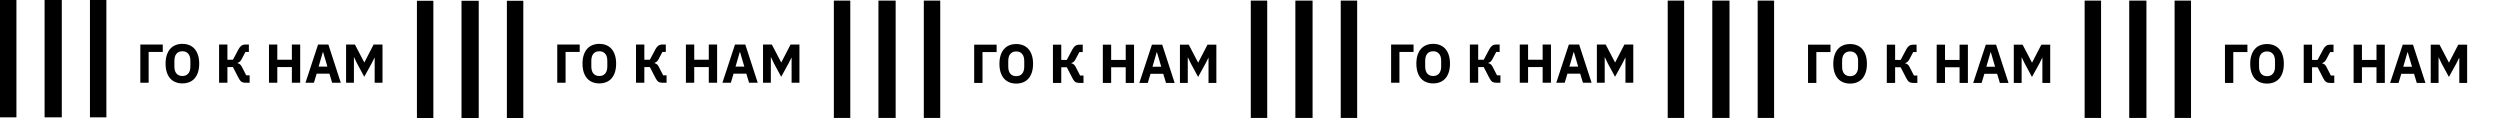
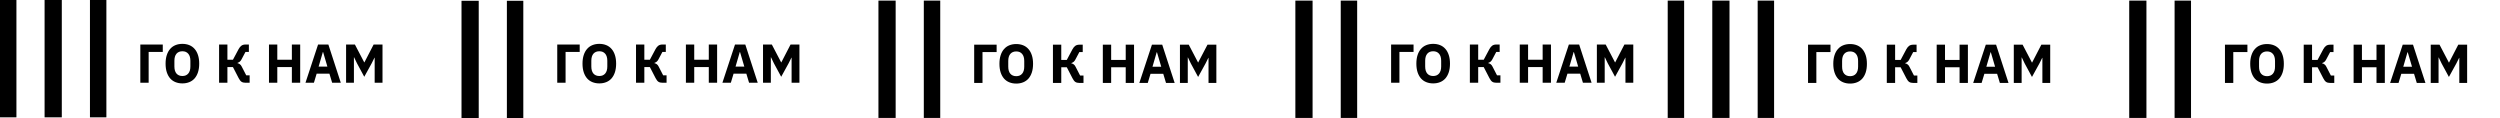
<svg xmlns="http://www.w3.org/2000/svg" width="3196" height="151" viewBox="0 0 3196 151" fill="none">
  <rect x="21" width="150" height="21" transform="rotate(90 21 0)" fill="black" />
-   <rect x="554" y="1" width="150" height="21" transform="rotate(90 554 1)" fill="black" />
-   <rect x="1087" y="0.776" width="150" height="21" transform="rotate(90 1087 0.776)" fill="black" />
  <rect x="2153" y="0.776" width="150" height="21" transform="rotate(90 2153 0.776)" fill="black" />
-   <rect x="1620" y="0.776" width="150" height="21" transform="rotate(90 1620 0.776)" fill="black" />
-   <rect x="2686" y="0.776" width="150" height="21" transform="rotate(90 2686 0.776)" fill="black" />
  <rect x="79" width="150" height="22" transform="rotate(90 79 0)" fill="black" />
  <rect x="612" y="1" width="150" height="22" transform="rotate(90 612 1)" fill="black" />
  <rect x="1145" y="0.776" width="150" height="22" transform="rotate(90 1145 0.776)" fill="black" />
  <rect x="2211" y="0.776" width="150" height="22" transform="rotate(90 2211 0.776)" fill="black" />
  <rect x="1678" y="0.776" width="150" height="22" transform="rotate(90 1678 0.776)" fill="black" />
  <rect x="2744" y="0.776" width="150" height="22" transform="rotate(90 2744 0.776)" fill="black" />
  <rect x="136" width="150" height="21" transform="rotate(90 136 0)" fill="black" />
  <rect x="669" y="1" width="150" height="21" transform="rotate(90 669 1)" fill="black" />
  <rect x="1202" y="0.776" width="150" height="21" transform="rotate(90 1202 0.776)" fill="black" />
  <rect x="2268" y="0.776" width="150" height="21" transform="rotate(90 2268 0.776)" fill="black" />
  <rect x="1735" y="0.776" width="150" height="21" transform="rotate(90 1735 0.776)" fill="black" />
  <rect x="2801" y="0.776" width="150" height="21" transform="rotate(90 2801 0.776)" fill="black" />
  <path d="M179.39 56.916H208.09V66.366H190.03V105.776H179.39V56.916ZM233.17 106.616C229.95 106.616 227.01 106.079 224.35 105.006C221.69 103.933 219.426 102.346 217.56 100.246C215.693 98.099 214.246 95.463 213.22 92.336C212.193 89.162 211.68 85.499 211.68 81.346C211.68 77.192 212.193 73.552 213.22 70.426C214.246 67.252 215.693 64.616 217.56 62.516C219.426 60.369 221.69 58.759 224.35 57.686C227.01 56.612 229.95 56.076 233.17 56.076C236.39 56.076 239.33 56.612 241.99 57.686C244.65 58.759 246.913 60.369 248.78 62.516C250.646 64.616 252.093 67.252 253.12 70.426C254.146 73.552 254.66 77.192 254.66 81.346C254.66 85.499 254.146 89.162 253.12 92.336C252.093 95.463 250.646 98.099 248.78 100.246C246.913 102.346 244.65 103.933 241.99 105.006C239.33 106.079 236.39 106.616 233.17 106.616ZM233.17 97.166C236.39 97.166 238.886 96.116 240.66 94.016C242.48 91.916 243.39 88.906 243.39 84.986V77.706C243.39 73.786 242.48 70.776 240.66 68.676C238.886 66.576 236.39 65.526 233.17 65.526C229.95 65.526 227.43 66.576 225.61 68.676C223.836 70.776 222.95 73.786 222.95 77.706V84.986C222.95 88.906 223.836 91.916 225.61 94.016C227.43 96.116 229.95 97.166 233.17 97.166ZM280.083 56.916H290.723V76.376H297.793L305.073 62.726C306.147 60.766 307.337 59.319 308.643 58.386C309.997 57.406 311.723 56.916 313.823 56.916H318.163V66.366H313.823L308.783 75.886C308.13 77.146 307.383 78.126 306.543 78.826C305.75 79.479 304.793 79.993 303.673 80.366V80.786C304.887 81.019 305.913 81.486 306.753 82.186C307.64 82.839 308.41 83.843 309.063 85.196L314.803 96.326L319.143 96.326V105.776H313.613C311.653 105.776 310.02 105.356 308.713 104.516C307.453 103.676 306.24 102.113 305.073 99.826L297.793 85.756H290.723V105.776H280.083V56.916ZM373.123 85.756H354.503V105.776L343.863 105.776V56.916H354.503V76.376H373.123V56.916H383.763V105.776H373.123V85.756ZM424.617 105.776L421.117 94.156H404.807L401.307 105.776H390.527L406.627 56.916H419.787L435.677 105.776H424.617ZM413.067 66.576H412.717L407.327 85.126H418.527L413.067 66.576ZM478.977 73.716H478.767L475.197 80.856L465.677 98.146L456.367 80.926L452.657 73.226H452.447V105.776H442.437V56.916L453.707 56.916L465.677 79.806H465.817L477.647 56.916L488.987 56.916V105.776H478.977V73.716Z" fill="black" />
  <path d="M712.39 56.916H741.09V66.366H723.03V105.776H712.39V56.916ZM766.17 106.616C762.95 106.616 760.01 106.079 757.35 105.006C754.69 103.933 752.426 102.346 750.56 100.246C748.693 98.099 747.246 95.463 746.22 92.336C745.193 89.162 744.68 85.499 744.68 81.346C744.68 77.192 745.193 73.552 746.22 70.426C747.246 67.252 748.693 64.616 750.56 62.516C752.426 60.369 754.69 58.759 757.35 57.686C760.01 56.612 762.95 56.076 766.17 56.076C769.39 56.076 772.33 56.612 774.99 57.686C777.65 58.759 779.913 60.369 781.78 62.516C783.646 64.616 785.093 67.252 786.12 70.426C787.146 73.552 787.66 77.192 787.66 81.346C787.66 85.499 787.146 89.162 786.12 92.336C785.093 95.463 783.646 98.099 781.78 100.246C779.913 102.346 777.65 103.933 774.99 105.006C772.33 106.079 769.39 106.616 766.17 106.616ZM766.17 97.166C769.39 97.166 771.886 96.116 773.66 94.016C775.48 91.916 776.39 88.906 776.39 84.986V77.706C776.39 73.786 775.48 70.776 773.66 68.676C771.886 66.576 769.39 65.526 766.17 65.526C762.95 65.526 760.43 66.576 758.61 68.676C756.836 70.776 755.95 73.786 755.95 77.706V84.986C755.95 88.906 756.836 91.916 758.61 94.016C760.43 96.116 762.95 97.166 766.17 97.166ZM813.083 56.916H823.723V76.376H830.793L838.073 62.726C839.147 60.766 840.337 59.319 841.643 58.386C842.997 57.406 844.723 56.916 846.823 56.916H851.163V66.366H846.823L841.783 75.886C841.13 77.146 840.383 78.126 839.543 78.826C838.75 79.479 837.793 79.993 836.673 80.366V80.786C837.887 81.019 838.913 81.486 839.753 82.186C840.64 82.839 841.41 83.843 842.063 85.196L847.803 96.326L852.143 96.326V105.776H846.613C844.653 105.776 843.02 105.356 841.713 104.516C840.453 103.676 839.24 102.113 838.073 99.826L830.793 85.756H823.723V105.776H813.083V56.916ZM906.123 85.756H887.503V105.776L876.863 105.776V56.916H887.503V76.376H906.123V56.916H916.763V105.776H906.123V85.756ZM957.617 105.776L954.117 94.156H937.807L934.307 105.776H923.527L939.627 56.916H952.787L968.677 105.776H957.617ZM946.067 66.576H945.717L940.327 85.126H951.527L946.067 66.576ZM1011.98 73.716H1011.77L1008.2 80.856L998.677 98.146L989.367 80.926L985.657 73.226H985.447V105.776H975.437V56.916L986.707 56.916L998.677 79.806H998.817L1010.65 56.916L1021.99 56.916V105.776H1011.98V73.716Z" fill="black" />
  <path d="M1778.39 56.916H1807.09V66.366H1789.03V105.776H1778.39V56.916ZM1832.17 106.616C1828.95 106.616 1826.01 106.079 1823.35 105.006C1820.69 103.933 1818.43 102.346 1816.56 100.246C1814.69 98.099 1813.25 95.463 1812.22 92.336C1811.19 89.162 1810.68 85.499 1810.68 81.346C1810.68 77.192 1811.19 73.552 1812.22 70.426C1813.25 67.252 1814.69 64.616 1816.56 62.516C1818.43 60.369 1820.69 58.759 1823.35 57.686C1826.01 56.612 1828.95 56.076 1832.17 56.076C1835.39 56.076 1838.33 56.612 1840.99 57.686C1843.65 58.759 1845.91 60.369 1847.78 62.516C1849.65 64.616 1851.09 67.252 1852.12 70.426C1853.15 73.552 1853.66 77.192 1853.66 81.346C1853.66 85.499 1853.15 89.162 1852.12 92.336C1851.09 95.463 1849.65 98.099 1847.78 100.246C1845.91 102.346 1843.65 103.933 1840.99 105.006C1838.33 106.079 1835.39 106.616 1832.17 106.616ZM1832.17 97.166C1835.39 97.166 1837.89 96.116 1839.66 94.016C1841.48 91.916 1842.39 88.906 1842.39 84.986V77.706C1842.39 73.786 1841.48 70.776 1839.66 68.676C1837.89 66.576 1835.39 65.526 1832.17 65.526C1828.95 65.526 1826.43 66.576 1824.61 68.676C1822.84 70.776 1821.95 73.786 1821.95 77.706V84.986C1821.95 88.906 1822.84 91.916 1824.61 94.016C1826.43 96.116 1828.95 97.166 1832.17 97.166ZM1879.08 56.916H1889.72V76.376H1896.79L1904.07 62.726C1905.15 60.766 1906.34 59.319 1907.64 58.386C1909 57.406 1910.72 56.916 1912.82 56.916H1917.16V66.366H1912.82L1907.78 75.886C1907.13 77.146 1906.38 78.126 1905.54 78.826C1904.75 79.479 1903.79 79.993 1902.67 80.366V80.786C1903.89 81.019 1904.91 81.486 1905.75 82.186C1906.64 82.839 1907.41 83.843 1908.06 85.196L1913.8 96.326L1918.14 96.326V105.776H1912.61C1910.65 105.776 1909.02 105.356 1907.71 104.516C1906.45 103.676 1905.24 102.113 1904.07 99.826L1896.79 85.756H1889.72V105.776H1879.08V56.916ZM1972.12 85.756H1953.5V105.776L1942.86 105.776V56.916H1953.5V76.376H1972.12V56.916H1982.76V105.776H1972.12V85.756ZM2023.62 105.776L2020.12 94.156H2003.81L2000.31 105.776H1989.53L2005.63 56.916H2018.79L2034.68 105.776H2023.62ZM2012.07 66.576H2011.72L2006.33 85.126H2017.53L2012.07 66.576ZM2077.98 73.716H2077.77L2074.2 80.856L2064.68 98.146L2055.37 80.926L2051.66 73.226H2051.45V105.776H2041.44V56.916L2052.71 56.916L2064.68 79.806H2064.82L2076.65 56.916L2087.99 56.916V105.776H2077.98V73.716Z" fill="black" />
-   <path d="M1245.39 57.14H1274.09V66.59H1256.03V106H1245.39V57.14ZM1299.17 106.84C1295.95 106.84 1293.01 106.303 1290.35 105.23C1287.69 104.157 1285.43 102.57 1283.56 100.47C1281.69 98.323 1280.25 95.687 1279.22 92.56C1278.19 89.387 1277.68 85.723 1277.68 81.57C1277.68 77.417 1278.19 73.777 1279.22 70.65C1280.25 67.477 1281.69 64.84 1283.56 62.74C1285.43 60.593 1287.69 58.983 1290.35 57.91C1293.01 56.837 1295.95 56.3 1299.17 56.3C1302.39 56.3 1305.33 56.837 1307.99 57.91C1310.65 58.983 1312.91 60.593 1314.78 62.74C1316.65 64.84 1318.09 67.477 1319.12 70.65C1320.15 73.777 1320.66 77.417 1320.66 81.57C1320.66 85.723 1320.15 89.387 1319.12 92.56C1318.09 95.687 1316.65 98.323 1314.78 100.47C1312.91 102.57 1310.65 104.157 1307.99 105.23C1305.33 106.303 1302.39 106.84 1299.17 106.84ZM1299.17 97.39C1302.39 97.39 1304.89 96.34 1306.66 94.24C1308.48 92.14 1309.39 89.13 1309.39 85.21V77.93C1309.39 74.01 1308.48 71 1306.66 68.9C1304.89 66.8 1302.39 65.75 1299.17 65.75C1295.95 65.75 1293.43 66.8 1291.61 68.9C1289.84 71 1288.95 74.01 1288.95 77.93V85.21C1288.95 89.13 1289.84 92.14 1291.61 94.24C1293.43 96.34 1295.95 97.39 1299.17 97.39ZM1346.08 57.14H1356.72V76.6H1363.79L1371.07 62.95C1372.15 60.99 1373.34 59.543 1374.64 58.61C1376 57.63 1377.72 57.14 1379.82 57.14H1384.16V66.59H1379.82L1374.78 76.11C1374.13 77.37 1373.38 78.35 1372.54 79.05C1371.75 79.703 1370.79 80.217 1369.67 80.59V81.01C1370.89 81.243 1371.91 81.71 1372.75 82.41C1373.64 83.063 1374.41 84.067 1375.06 85.42L1380.8 96.55L1385.14 96.55V106H1379.61C1377.65 106 1376.02 105.58 1374.71 104.74C1373.45 103.9 1372.24 102.337 1371.07 100.05L1363.79 85.98H1356.72V106H1346.08V57.14ZM1439.12 85.98H1420.5V106L1409.86 106V57.14H1420.5V76.6H1439.12V57.14H1449.76V106H1439.12V85.98ZM1490.62 106L1487.12 94.38H1470.81L1467.31 106H1456.53L1472.63 57.14H1485.79L1501.68 106H1490.62ZM1479.07 66.8H1478.72L1473.33 85.35H1484.53L1479.07 66.8ZM1544.98 73.94H1544.77L1541.2 81.08L1531.68 98.37L1522.37 81.15L1518.66 73.45H1518.45V106H1508.44V57.14L1519.71 57.14L1531.68 80.03H1531.82L1543.65 57.14L1554.99 57.14V106H1544.98V73.94Z" fill="black" />
+   <path d="M1245.39 57.14H1274.09V66.59H1256.03V106H1245.39V57.14ZM1299.17 106.84C1295.95 106.84 1293.01 106.303 1290.35 105.23C1287.69 104.157 1285.43 102.57 1283.56 100.47C1281.69 98.323 1280.25 95.687 1279.22 92.56C1278.19 89.387 1277.68 85.723 1277.68 81.57C1277.68 77.417 1278.19 73.777 1279.22 70.65C1280.25 67.477 1281.69 64.84 1283.56 62.74C1285.43 60.593 1287.69 58.983 1290.35 57.91C1293.01 56.837 1295.95 56.3 1299.17 56.3C1302.39 56.3 1305.33 56.837 1307.99 57.91C1310.65 58.983 1312.91 60.593 1314.78 62.74C1316.65 64.84 1318.09 67.477 1319.12 70.65C1320.15 73.777 1320.66 77.417 1320.66 81.57C1320.66 85.723 1320.15 89.387 1319.12 92.56C1318.09 95.687 1316.65 98.323 1314.78 100.47C1312.91 102.57 1310.65 104.157 1307.99 105.23C1305.33 106.303 1302.39 106.84 1299.17 106.84ZM1299.17 97.39C1302.39 97.39 1304.89 96.34 1306.66 94.24C1308.48 92.14 1309.39 89.13 1309.39 85.21V77.93C1309.39 74.01 1308.48 71 1306.66 68.9C1304.89 66.8 1302.39 65.75 1299.17 65.75C1295.95 65.75 1293.43 66.8 1291.61 68.9C1289.84 71 1288.95 74.01 1288.95 77.93V85.21C1288.95 89.13 1289.84 92.14 1291.61 94.24C1293.43 96.34 1295.95 97.39 1299.17 97.39ZM1346.08 57.14H1356.72V76.6H1363.79L1371.07 62.95C1372.15 60.99 1373.34 59.543 1374.64 58.61C1376 57.63 1377.72 57.14 1379.82 57.14H1384.16V66.59H1379.82L1374.78 76.11C1374.13 77.37 1373.38 78.35 1372.54 79.05C1371.75 79.703 1370.79 80.217 1369.67 80.59V81.01C1370.89 81.243 1371.91 81.71 1372.75 82.41C1373.64 83.063 1374.41 84.067 1375.06 85.42L1380.8 96.55L1385.14 96.55V106H1379.61C1377.65 106 1376.02 105.58 1374.71 104.74C1373.45 103.9 1372.24 102.337 1371.07 100.05L1363.79 85.98H1356.72V106H1346.08V57.14ZM1439.12 85.98H1420.5V106L1409.86 106V57.14H1420.5V76.6H1439.12V57.14H1449.76V106H1439.12V85.98ZM1490.62 106L1487.12 94.38H1470.81L1467.31 106H1456.53L1472.63 57.14H1485.79L1501.68 106H1490.62ZM1479.07 66.8H1478.72L1473.33 85.35H1484.53L1479.07 66.8ZM1544.98 73.94H1544.77L1541.2 81.08L1531.68 98.37L1522.37 81.15L1518.66 73.45H1518.45V106H1508.44V57.14L1519.71 57.14L1531.68 80.03L1543.65 57.14L1554.99 57.14V106H1544.98V73.94Z" fill="black" />
  <path d="M2311.39 57.14H2340.09V66.59H2322.03V106H2311.39V57.14ZM2365.17 106.84C2361.95 106.84 2359.01 106.303 2356.35 105.23C2353.69 104.157 2351.43 102.57 2349.56 100.47C2347.69 98.323 2346.25 95.687 2345.22 92.56C2344.19 89.387 2343.68 85.723 2343.68 81.57C2343.68 77.417 2344.19 73.777 2345.22 70.65C2346.25 67.477 2347.69 64.84 2349.56 62.74C2351.43 60.593 2353.69 58.983 2356.35 57.91C2359.01 56.837 2361.95 56.3 2365.17 56.3C2368.39 56.3 2371.33 56.837 2373.99 57.91C2376.65 58.983 2378.91 60.593 2380.78 62.74C2382.65 64.84 2384.09 67.477 2385.12 70.65C2386.15 73.777 2386.66 77.417 2386.66 81.57C2386.66 85.723 2386.15 89.387 2385.12 92.56C2384.09 95.687 2382.65 98.323 2380.78 100.47C2378.91 102.57 2376.65 104.157 2373.99 105.23C2371.33 106.303 2368.39 106.84 2365.17 106.84ZM2365.17 97.39C2368.39 97.39 2370.89 96.34 2372.66 94.24C2374.48 92.14 2375.39 89.13 2375.39 85.21V77.93C2375.39 74.01 2374.48 71 2372.66 68.9C2370.89 66.8 2368.39 65.75 2365.17 65.75C2361.95 65.75 2359.43 66.8 2357.61 68.9C2355.84 71 2354.95 74.01 2354.95 77.93V85.21C2354.95 89.13 2355.84 92.14 2357.61 94.24C2359.43 96.34 2361.95 97.39 2365.17 97.39ZM2412.08 57.14H2422.72V76.6H2429.79L2437.07 62.95C2438.15 60.99 2439.34 59.543 2440.64 58.61C2442 57.63 2443.72 57.14 2445.82 57.14H2450.16V66.59H2445.82L2440.78 76.11C2440.13 77.37 2439.38 78.35 2438.54 79.05C2437.75 79.703 2436.79 80.217 2435.67 80.59V81.01C2436.89 81.243 2437.91 81.71 2438.75 82.41C2439.64 83.063 2440.41 84.067 2441.06 85.42L2446.8 96.55L2451.14 96.55V106H2445.61C2443.65 106 2442.02 105.58 2440.71 104.74C2439.45 103.9 2438.24 102.337 2437.07 100.05L2429.79 85.98H2422.72V106H2412.08V57.14ZM2505.12 85.98H2486.5V106L2475.86 106V57.14H2486.5V76.6H2505.12V57.14H2515.76V106H2505.12V85.98ZM2556.62 106L2553.12 94.38H2536.81L2533.31 106H2522.53L2538.63 57.14H2551.79L2567.68 106H2556.62ZM2545.07 66.8H2544.72L2539.33 85.35H2550.53L2545.07 66.8ZM2610.98 73.94H2610.77L2607.2 81.08L2597.68 98.37L2588.37 81.15L2584.66 73.45H2584.45V106H2574.44V57.14L2585.71 57.14L2597.68 80.03H2597.82L2609.65 57.14L2620.99 57.14V106H2610.98V73.94Z" fill="black" />
  <path d="M2844.39 57.14H2873.09V66.59H2855.03V106H2844.39V57.14ZM2898.17 106.84C2894.95 106.84 2892.01 106.303 2889.35 105.23C2886.69 104.157 2884.43 102.57 2882.56 100.47C2880.69 98.323 2879.25 95.687 2878.22 92.56C2877.19 89.387 2876.68 85.723 2876.68 81.57C2876.68 77.417 2877.19 73.777 2878.22 70.65C2879.25 67.477 2880.69 64.84 2882.56 62.74C2884.43 60.593 2886.69 58.983 2889.35 57.91C2892.01 56.837 2894.95 56.3 2898.17 56.3C2901.39 56.3 2904.33 56.837 2906.99 57.91C2909.65 58.983 2911.91 60.593 2913.78 62.74C2915.65 64.84 2917.09 67.477 2918.12 70.65C2919.15 73.777 2919.66 77.417 2919.66 81.57C2919.66 85.723 2919.15 89.387 2918.12 92.56C2917.09 95.687 2915.65 98.323 2913.78 100.47C2911.91 102.57 2909.65 104.157 2906.99 105.23C2904.33 106.303 2901.39 106.84 2898.17 106.84ZM2898.17 97.39C2901.39 97.39 2903.89 96.34 2905.66 94.24C2907.48 92.14 2908.39 89.13 2908.39 85.21V77.93C2908.39 74.01 2907.48 71 2905.66 68.9C2903.89 66.8 2901.39 65.75 2898.17 65.75C2894.95 65.75 2892.43 66.8 2890.61 68.9C2888.84 71 2887.95 74.01 2887.95 77.93V85.21C2887.95 89.13 2888.84 92.14 2890.61 94.24C2892.43 96.34 2894.95 97.39 2898.17 97.39ZM2945.08 57.14H2955.72V76.6H2962.79L2970.07 62.95C2971.15 60.99 2972.34 59.543 2973.64 58.61C2975 57.63 2976.72 57.14 2978.82 57.14H2983.16V66.59H2978.82L2973.78 76.11C2973.13 77.37 2972.38 78.35 2971.54 79.05C2970.75 79.703 2969.79 80.217 2968.67 80.59V81.01C2969.89 81.243 2970.91 81.71 2971.75 82.41C2972.64 83.063 2973.41 84.067 2974.06 85.42L2979.8 96.55L2984.14 96.55V106H2978.61C2976.65 106 2975.02 105.58 2973.71 104.74C2972.45 103.9 2971.24 102.337 2970.07 100.05L2962.79 85.98H2955.72V106H2945.08V57.14ZM3038.12 85.98H3019.5V106L3008.86 106V57.14H3019.5V76.6H3038.12V57.14H3048.76V106H3038.12V85.98ZM3089.62 106L3086.12 94.38H3069.81L3066.31 106H3055.53L3071.63 57.14H3084.79L3100.68 106H3089.62ZM3078.07 66.8H3077.72L3072.33 85.35H3083.53L3078.07 66.8ZM3143.98 73.94H3143.77L3140.2 81.08L3130.68 98.37L3121.37 81.15L3117.66 73.45H3117.45V106H3107.44V57.14L3118.71 57.14L3130.68 80.03H3130.82L3142.65 57.14L3153.99 57.14V106H3143.98V73.94Z" fill="black" />
</svg>